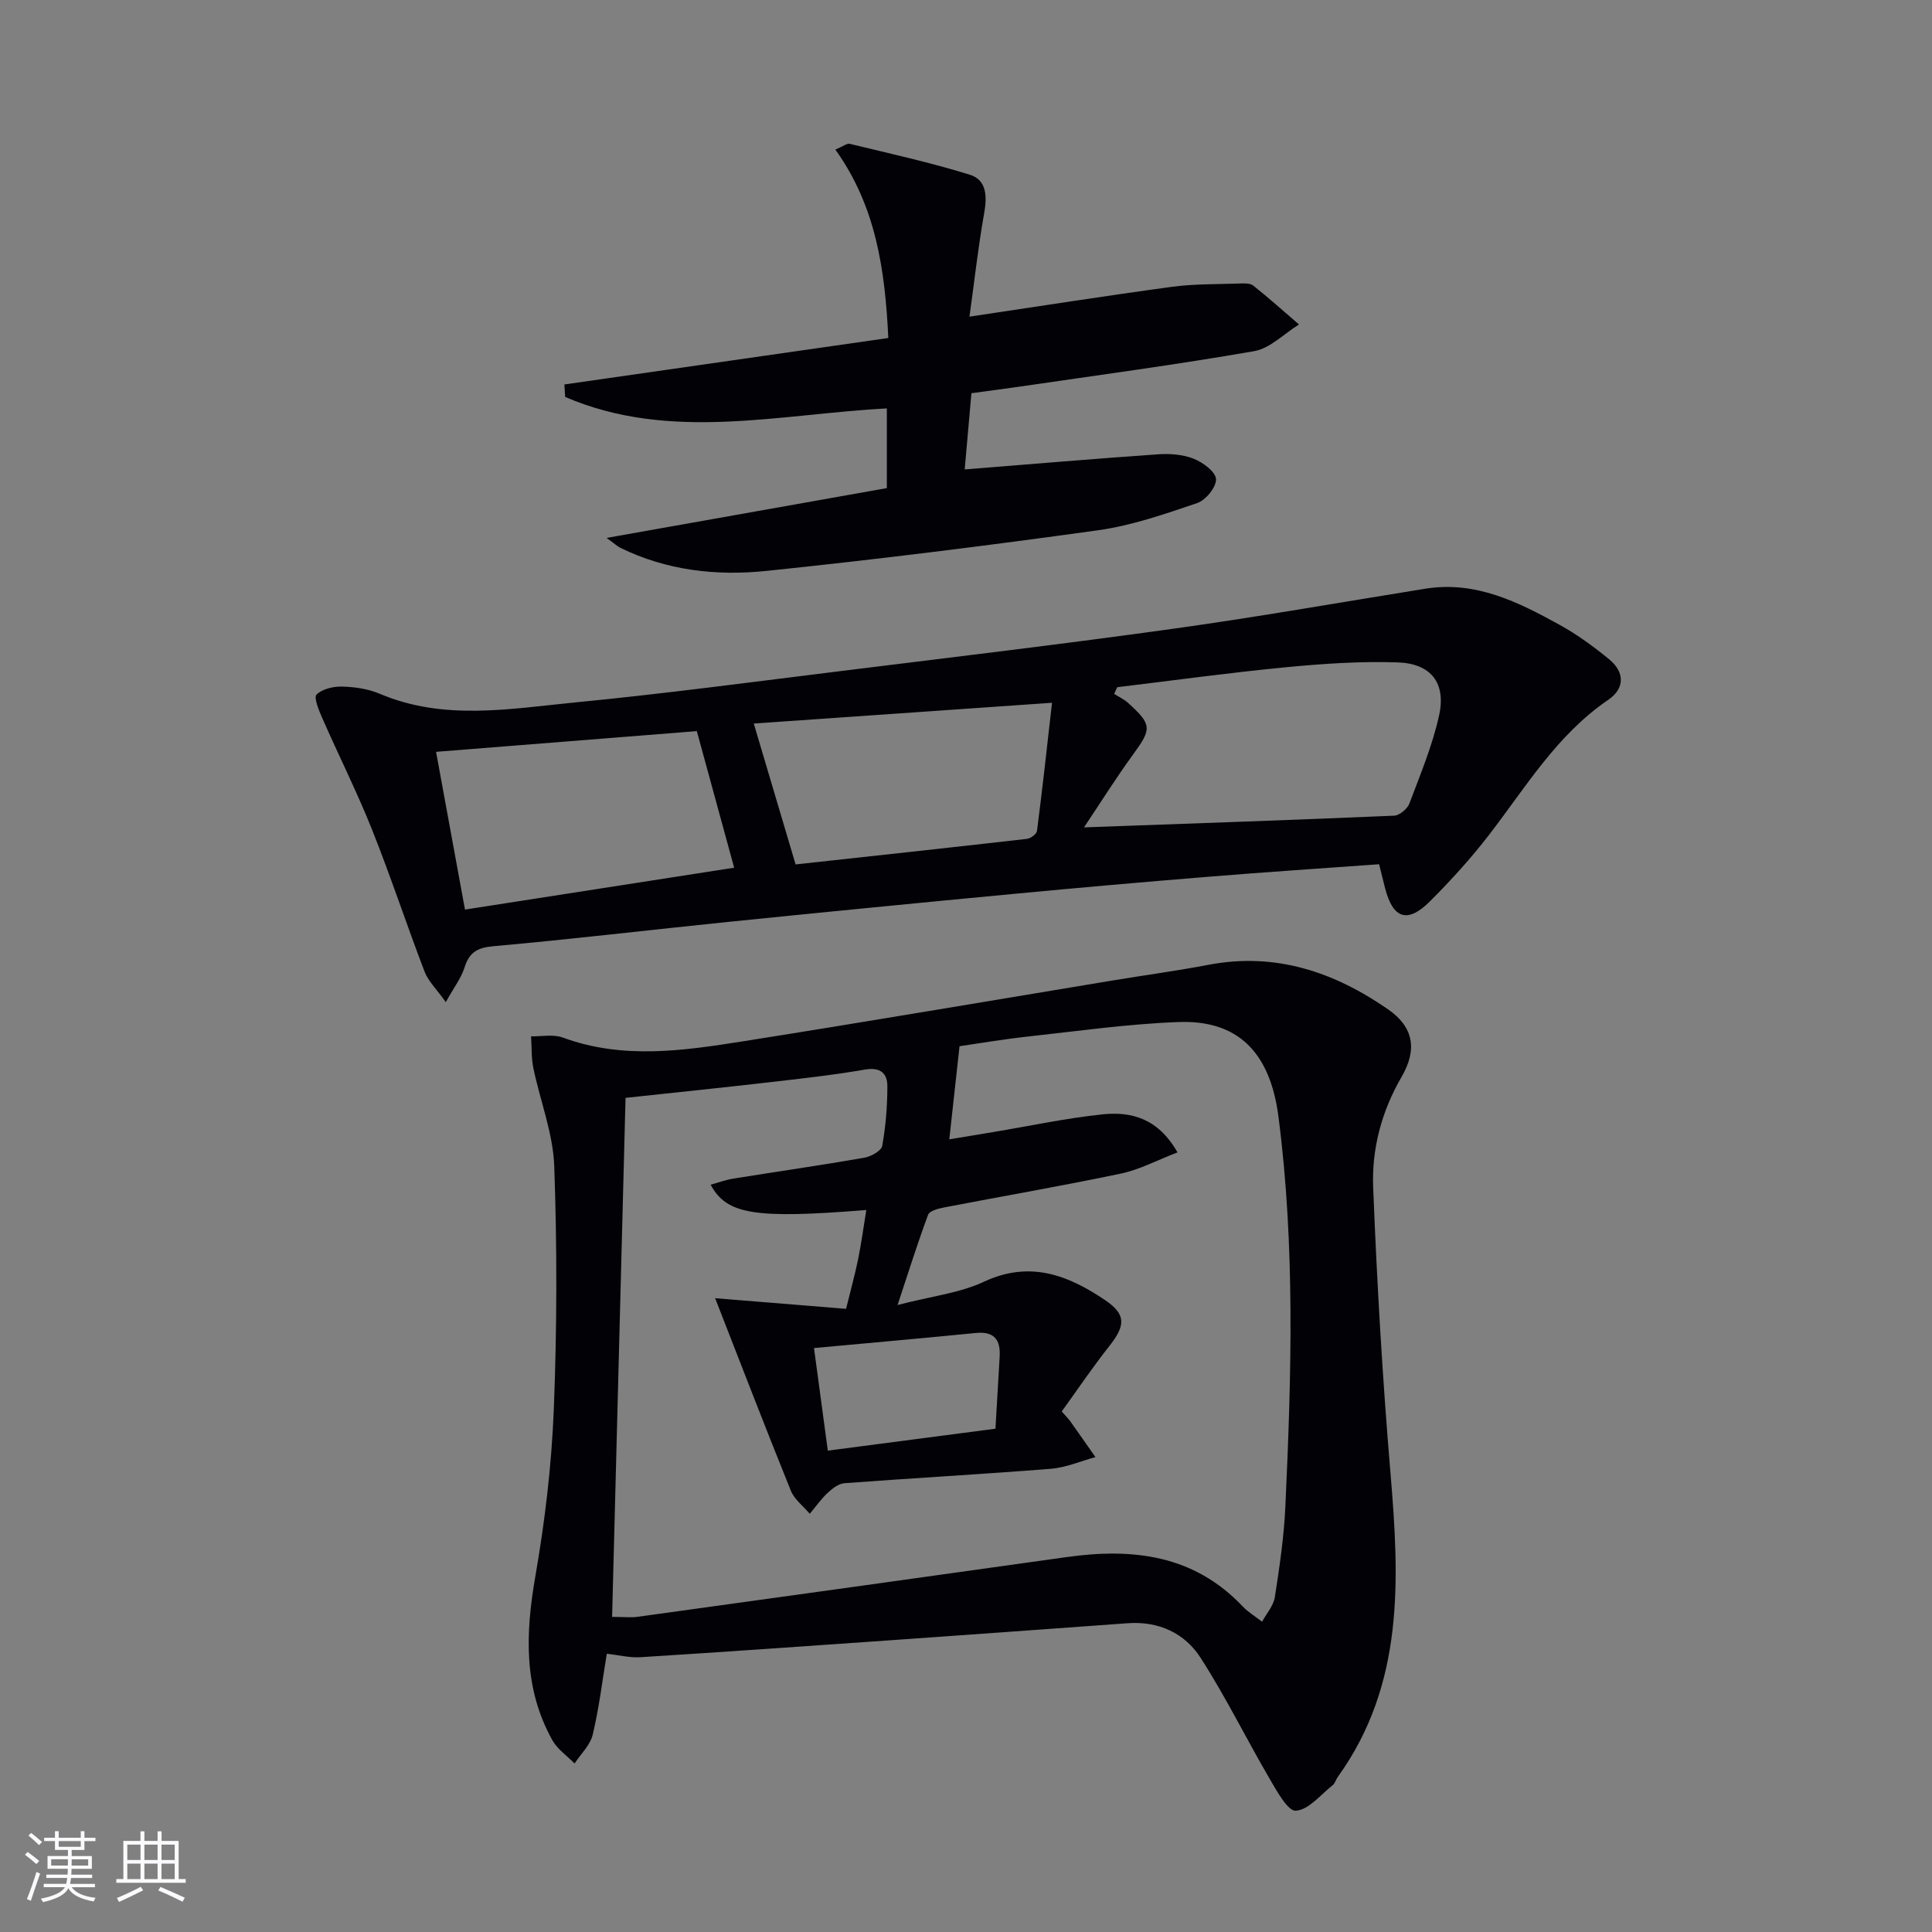
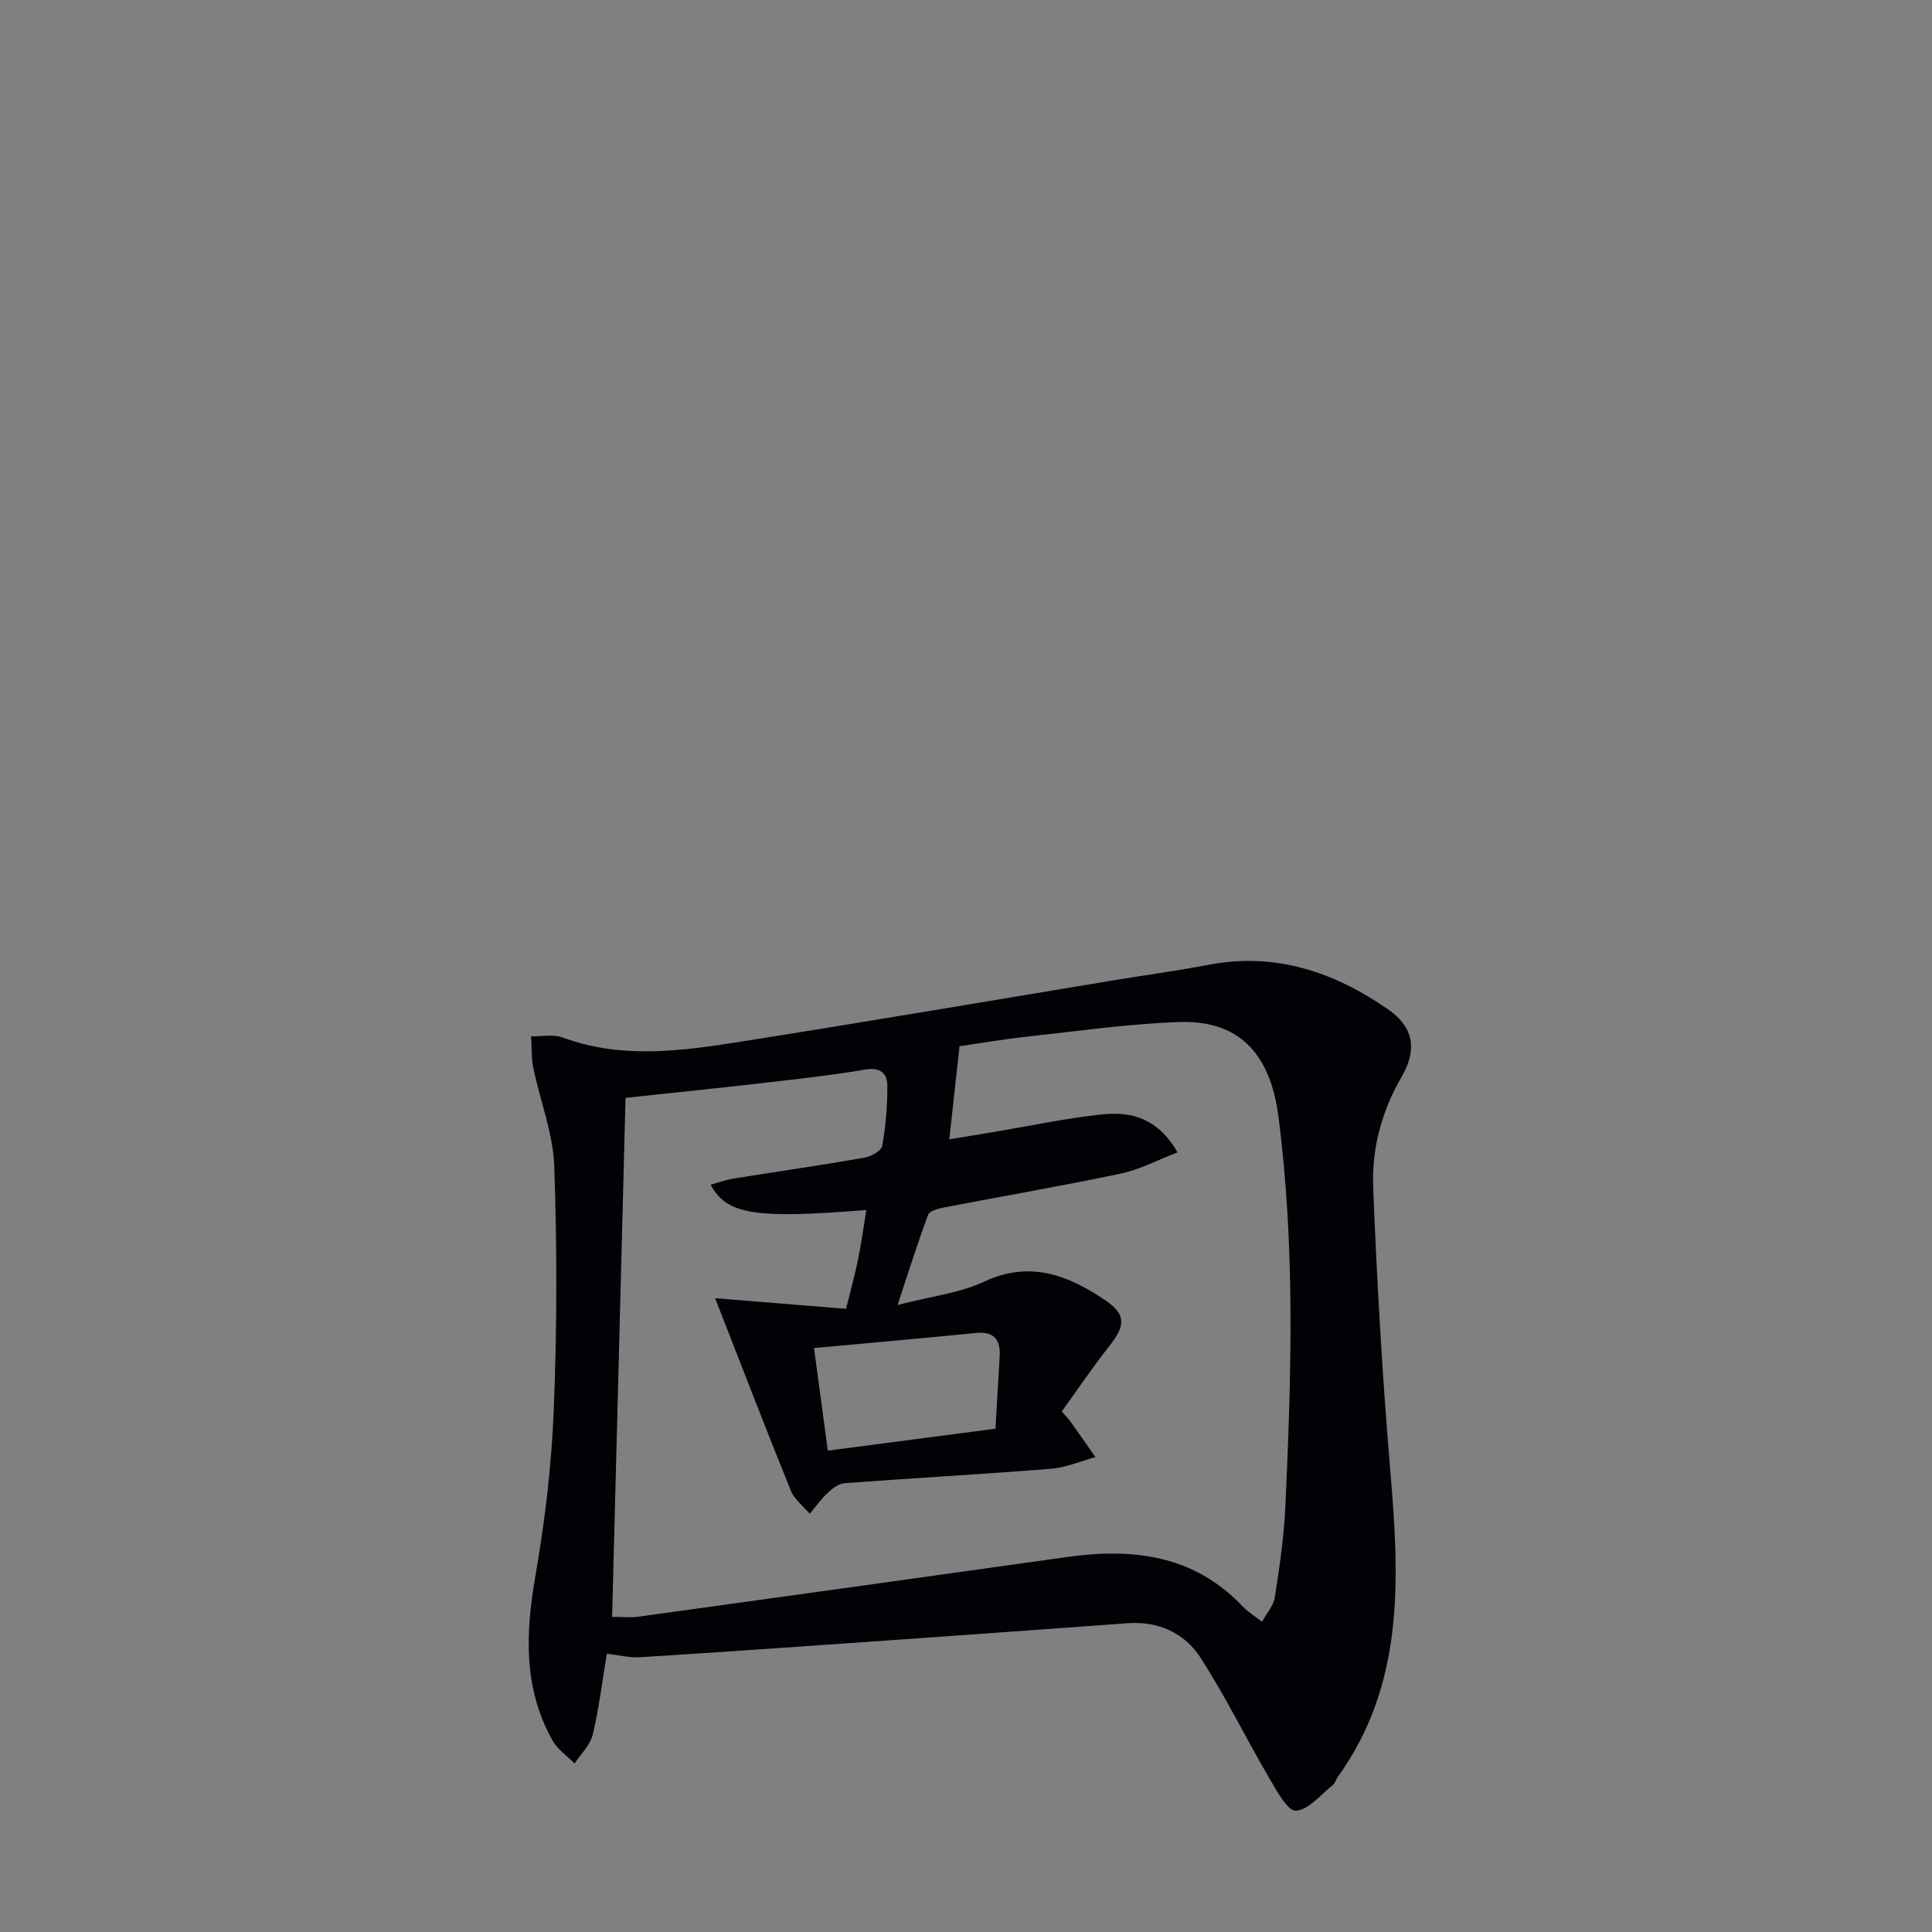
<svg xmlns="http://www.w3.org/2000/svg" enable-background="new 0 0 400 400" viewBox="0 0 400 400">
  <rect x="0" y="0" width="400" height="400" fill="#808080" stroke="none" />
  <g fill="#010106">
    <path d="m125.63 342.39c-.95 5.73-1.61 11.33-2.92 16.77-.52 2.16-2.46 3.97-3.75 5.95-1.56-1.59-3.55-2.94-4.6-4.82-5.99-10.75-5.58-22.08-3.53-33.88 1.99-11.43 3.37-23.05 3.83-34.63.66-16.76.69-33.58.09-50.34-.24-6.81-2.92-13.51-4.32-20.3-.44-2.14-.33-4.39-.48-6.58 2.21.05 4.63-.47 6.59.26 12.43 4.58 24.97 2.72 37.44.75 25.56-4.04 51.07-8.39 76.61-12.61 6.55-1.08 13.13-1.97 19.64-3.21 13.84-2.64 26 1.49 37.16 9.23 5.26 3.65 6.1 8.28 2.79 13.98-4.14 7.12-6.2 14.9-5.88 22.89.78 19.76 1.93 39.51 3.59 59.21 1.85 21.99 2.88 43.65-10.92 62.84-.39.54-.56 1.3-1.04 1.69-2.49 1.97-4.97 5.11-7.63 5.3-1.67.12-3.95-4.08-5.45-6.64-4.84-8.29-9.09-16.96-14.28-25.02-3.29-5.12-8.69-7.62-15.08-7.16-16.57 1.2-33.15 2.41-49.73 3.57-17.06 1.2-34.12 2.39-51.19 3.47-2.25.13-4.55-.46-6.94-.72zm1.1-7.63c2.4 0 3.91.18 5.37-.03 29.6-4.09 59.2-8.2 88.79-12.36 13.63-1.91 26.26-.47 36.37 10.2 1.17 1.23 2.69 2.14 4.04 3.19.91-1.69 2.36-3.29 2.64-5.08.97-6.21 1.89-12.47 2.18-18.74 1.25-26.95 2.05-53.92-1.43-80.76-1.75-13.51-8.57-20.03-20.7-19.58-10.43.39-20.83 1.87-31.23 3.01-5.18.57-10.32 1.45-14.1 2-.77 7.03-1.43 12.99-2.12 19.28 2.66-.44 5.88-.97 9.1-1.51 7.52-1.25 15.01-2.86 22.58-3.66 5.96-.63 11.52.77 15.57 7.87-4.23 1.62-7.86 3.58-11.74 4.39-12.17 2.56-24.43 4.66-36.64 7.02-1.18.23-2.96.7-3.26 1.51-2.14 5.75-3.98 11.61-6.32 18.68 7.09-1.84 12.9-2.48 17.91-4.83 9.52-4.45 17.47-1.32 25.09 3.84 4.4 2.98 4.15 5.29.85 9.48-3.47 4.39-6.61 9.04-9.86 13.55.9 1.03 1.38 1.49 1.76 2.02 1.76 2.47 3.48 4.95 5.22 7.43-3.06.83-6.08 2.16-9.19 2.41-14.25 1.14-28.52 1.92-42.78 2.99-1.21.09-2.51 1.1-3.47 2-1.38 1.29-2.48 2.88-3.71 4.33-1.33-1.58-3.17-2.95-3.91-4.77-5.21-12.86-10.19-25.82-15.68-39.86 9.26.75 18.15 1.47 27.11 2.2.94-3.84 1.83-7.02 2.49-10.26.68-3.33 1.13-6.71 1.7-10.2-23.11 1.85-28.9.95-32.23-5.24 1.63-.45 3.17-1.02 4.75-1.27 9.01-1.45 18.05-2.74 27.04-4.31 1.4-.24 3.54-1.42 3.73-2.45.73-4.05 1.07-8.23 1.07-12.35 0-2.65-1.4-4.01-4.62-3.46-6.7 1.16-13.48 1.9-20.24 2.68-9.68 1.11-19.38 2.11-29.35 3.18-.92 35.92-1.84 71.48-2.78 107.46zm44.66-34.42c11.97-1.57 23.18-3.03 34.71-4.54.31-5.4.58-10.17.87-14.94.21-3.53-1.18-5.26-4.95-4.88-10.82 1.07-21.66 2.03-33.49 3.12.99 7.34 1.88 13.94 2.86 21.24z" />
-     <path d="m285.53 178.93c-11.89.86-23.48 1.62-35.06 2.57-13.57 1.1-27.14 2.29-40.7 3.58-19.68 1.86-39.35 3.79-59.02 5.79-16.2 1.65-32.36 3.59-48.58 5.03-3.39.3-5.03 1.3-6.01 4.45-.66 2.11-2.11 3.97-3.86 7.13-1.94-2.73-3.64-4.33-4.39-6.3-3.74-9.76-7.01-19.71-10.88-29.41-3.13-7.83-6.93-15.4-10.32-23.13-.69-1.57-1.79-4.23-1.17-4.84 1.19-1.17 3.49-1.7 5.3-1.65 2.61.07 5.38.47 7.76 1.48 13.27 5.64 26.91 3.13 40.39 1.81 18.5-1.8 36.94-4.26 55.39-6.54 22.91-2.84 45.84-5.56 68.7-8.75 17.4-2.42 34.71-5.49 52.06-8.27 10.39-1.66 19.2 2.76 27.82 7.52 3.62 2 7.02 4.49 10.21 7.11 3.23 2.65 3.25 6.03-.2 8.38-10.62 7.24-17.05 18.05-24.65 27.92-3.74 4.86-7.91 9.45-12.25 13.79-4.65 4.65-7.67 3.63-9.3-2.7-.36-1.45-.72-2.9-1.24-4.97zm-61.1-7.63c22.05-.79 43.13-1.52 64.2-2.42 1.12-.05 2.74-1.4 3.16-2.5 2.27-6.01 4.78-12.02 6.16-18.26 1.48-6.7-1.67-10.75-8.59-10.98-7.74-.26-15.54.27-23.26 1.02-11.62 1.12-23.2 2.72-34.8 4.12-.21.46-.42.92-.62 1.38.96.61 2.03 1.11 2.87 1.86 4.97 4.5 4.91 5.37 1.12 10.58-3.5 4.79-6.65 9.83-10.24 15.2zm-80.16-19.93c-17.14 1.36-35.37 2.81-53.99 4.29 2.04 11.1 3.96 21.59 5.99 32.66 19.28-3 37.96-5.9 55.73-8.67-2.66-9.72-5.12-18.71-7.73-28.28zm73.54-5.87c-21.68 1.51-42.17 2.94-61.75 4.3 2.88 9.7 5.67 19.12 8.66 29.17 15.28-1.67 31.6-3.43 47.9-5.29.78-.09 2-1.01 2.08-1.66 1.12-8.66 2.07-17.34 3.11-26.52z" />
-     <path d="m200.72 65.56c14.63-2.18 28.23-4.32 41.87-6.17 4.59-.62 9.29-.53 13.94-.69.99-.03 2.25-.11 2.93.42 3.25 2.58 6.34 5.36 9.48 8.06-3.08 1.9-5.96 4.94-9.27 5.52-16.18 2.82-32.48 4.99-48.74 7.37-3.1.45-6.21.85-9.81 1.34-.47 5.33-.93 10.54-1.39 15.78 13.7-1.09 26.88-2.22 40.07-3.13 2.44-.17 5.12.03 7.35.92 1.9.76 4.54 2.69 4.61 4.22.08 1.64-2.12 4.36-3.89 4.95-6.73 2.29-13.57 4.67-20.57 5.64-22.85 3.18-45.76 6.04-68.71 8.42-10.29 1.06-20.61-.1-30.17-4.8-.56-.27-1.03-.73-2.82-2.04 20.06-3.56 38.92-6.92 58.01-10.31 0-5.75 0-11 0-16.5-22.38 1.17-44.92 6.96-66.6-2.38-.05-.86-.11-1.72-.16-2.58 22.27-3.19 44.54-6.39 67.07-9.62-.69-14.12-2.54-27.26-10.97-39.01 1.6-.67 2.39-1.33 2.98-1.19 8.32 2.02 16.71 3.86 24.88 6.4 3.51 1.09 3.57 4.53 2.94 8.03-1.22 6.85-1.98 13.76-3.03 21.35z" />
  </g>
-   <path d="m5.17 384 .55-.58c.85.61 1.65 1.24 2.4 1.87l-.59.64c-.83-.73-1.62-1.38-2.36-1.93m1.22 9.53-.82-.34c.71-1.76 1.37-3.64 1.98-5.63.24.13.5.25.76.36-.6 1.67-1.24 3.54-1.92 5.61m-.5-13.5.57-.54c.56.44 1.31 1.06 2.26 1.87l-.64.64c-.68-.66-1.41-1.32-2.19-1.97m3.25.46h2.24v-1.36h.77v1.36h4.57v-1.36h.76v1.36h2.28v.69h-2.28v1.84h-2.64v1.26h4.18v2.64h-4.21c0 .45-.02.86-.05 1.21h4.32v.69h-4.38c-.04.34-.1.75-.19 1.22h5.15v.69h-4.82c.87 1.19 2.51 1.92 4.93 2.19-.17.32-.3.57-.37.76-2.77-.49-4.52-1.41-5.26-2.76-.56 1.26-2.3 2.23-5.24 2.9-.12-.24-.26-.48-.43-.72 2.73-.55 4.38-1.34 4.96-2.38h-4.38v-.69h4.65c.1-.38.17-.79.21-1.22h-4.32v-.69h4.4c.03-.34.05-.75.05-1.21h-4.2v-2.64h4.23v-1.26h-2.69v-1.84h-2.24zm1.46 4.46v1.29h3.45c.01-.4.02-.57.01-.53v-.32-.45h-3.46zm1.55-2.59h4.57v-1.19h-4.57zm6.11 2.59h-3.42v.77c-.01.19-.01.37-.02.53h3.44z" fill="#fafafc" />
-   <path d="m32.63 379.16h.82v1.98h3.54v7.89h1.46v.78h-14.37v-.78h1.46v-7.89h3.54v-1.98h.82v1.98h2.73zm-3.49 11.48.5.73c-1.61.82-3.28 1.63-5 2.41-.13-.27-.28-.55-.44-.82 1.75-.72 3.4-1.49 4.94-2.32m-2.78-5.55h2.73v-3.18h-2.73zm0 3.95h2.73v-3.2h-2.73zm3.54-3.95h2.73v-3.18h-2.73zm0 3.95h2.73v-3.2h-2.73zm7.89 4.68c-1.84-.92-3.51-1.7-5.02-2.32l.45-.73c1.89.8 3.57 1.55 5.04 2.23zm-1.62-11.81h-2.73v3.18h2.73zm-2.73 7.13h2.73v-3.2h-2.73z" fill="#fafafc" />
</svg>